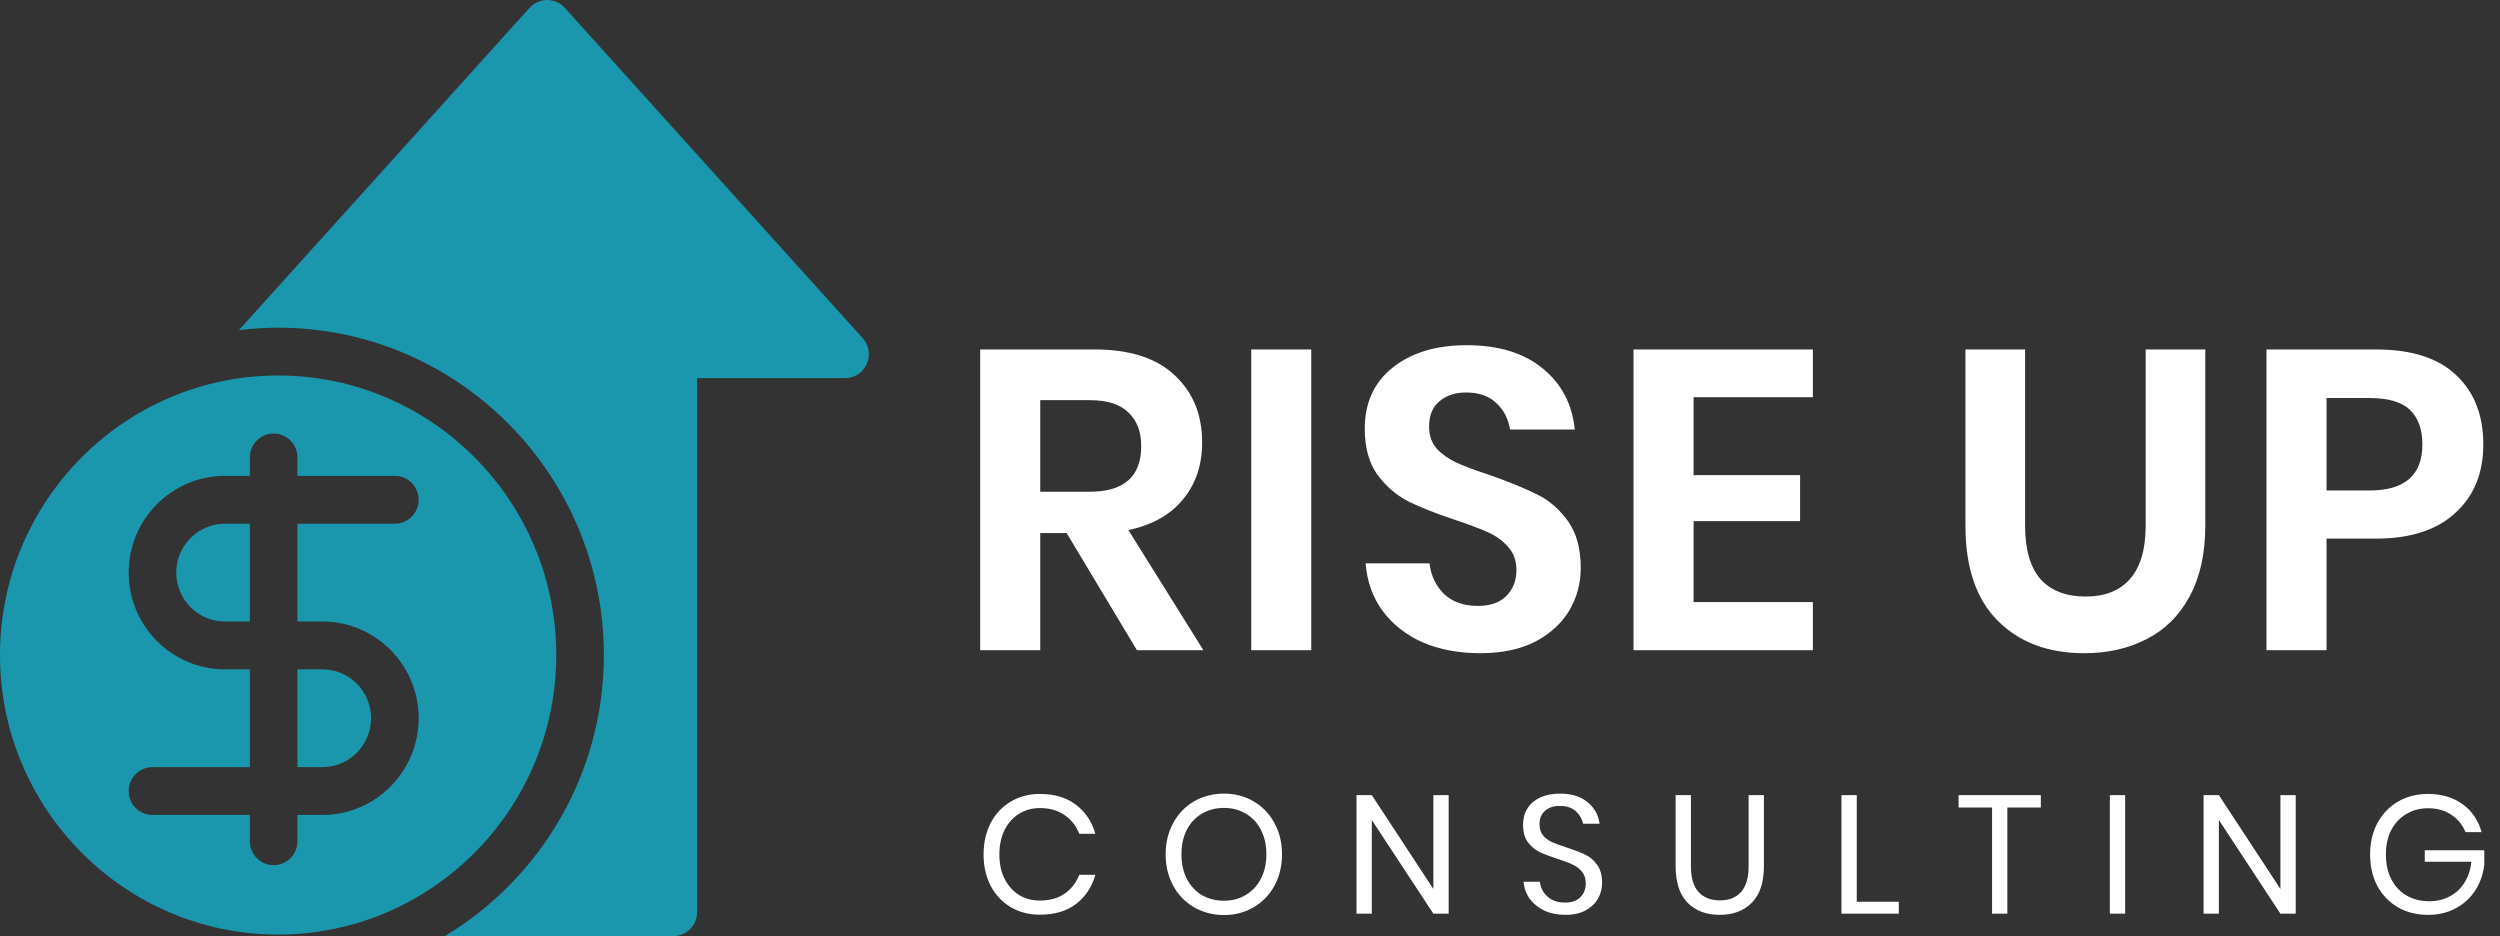
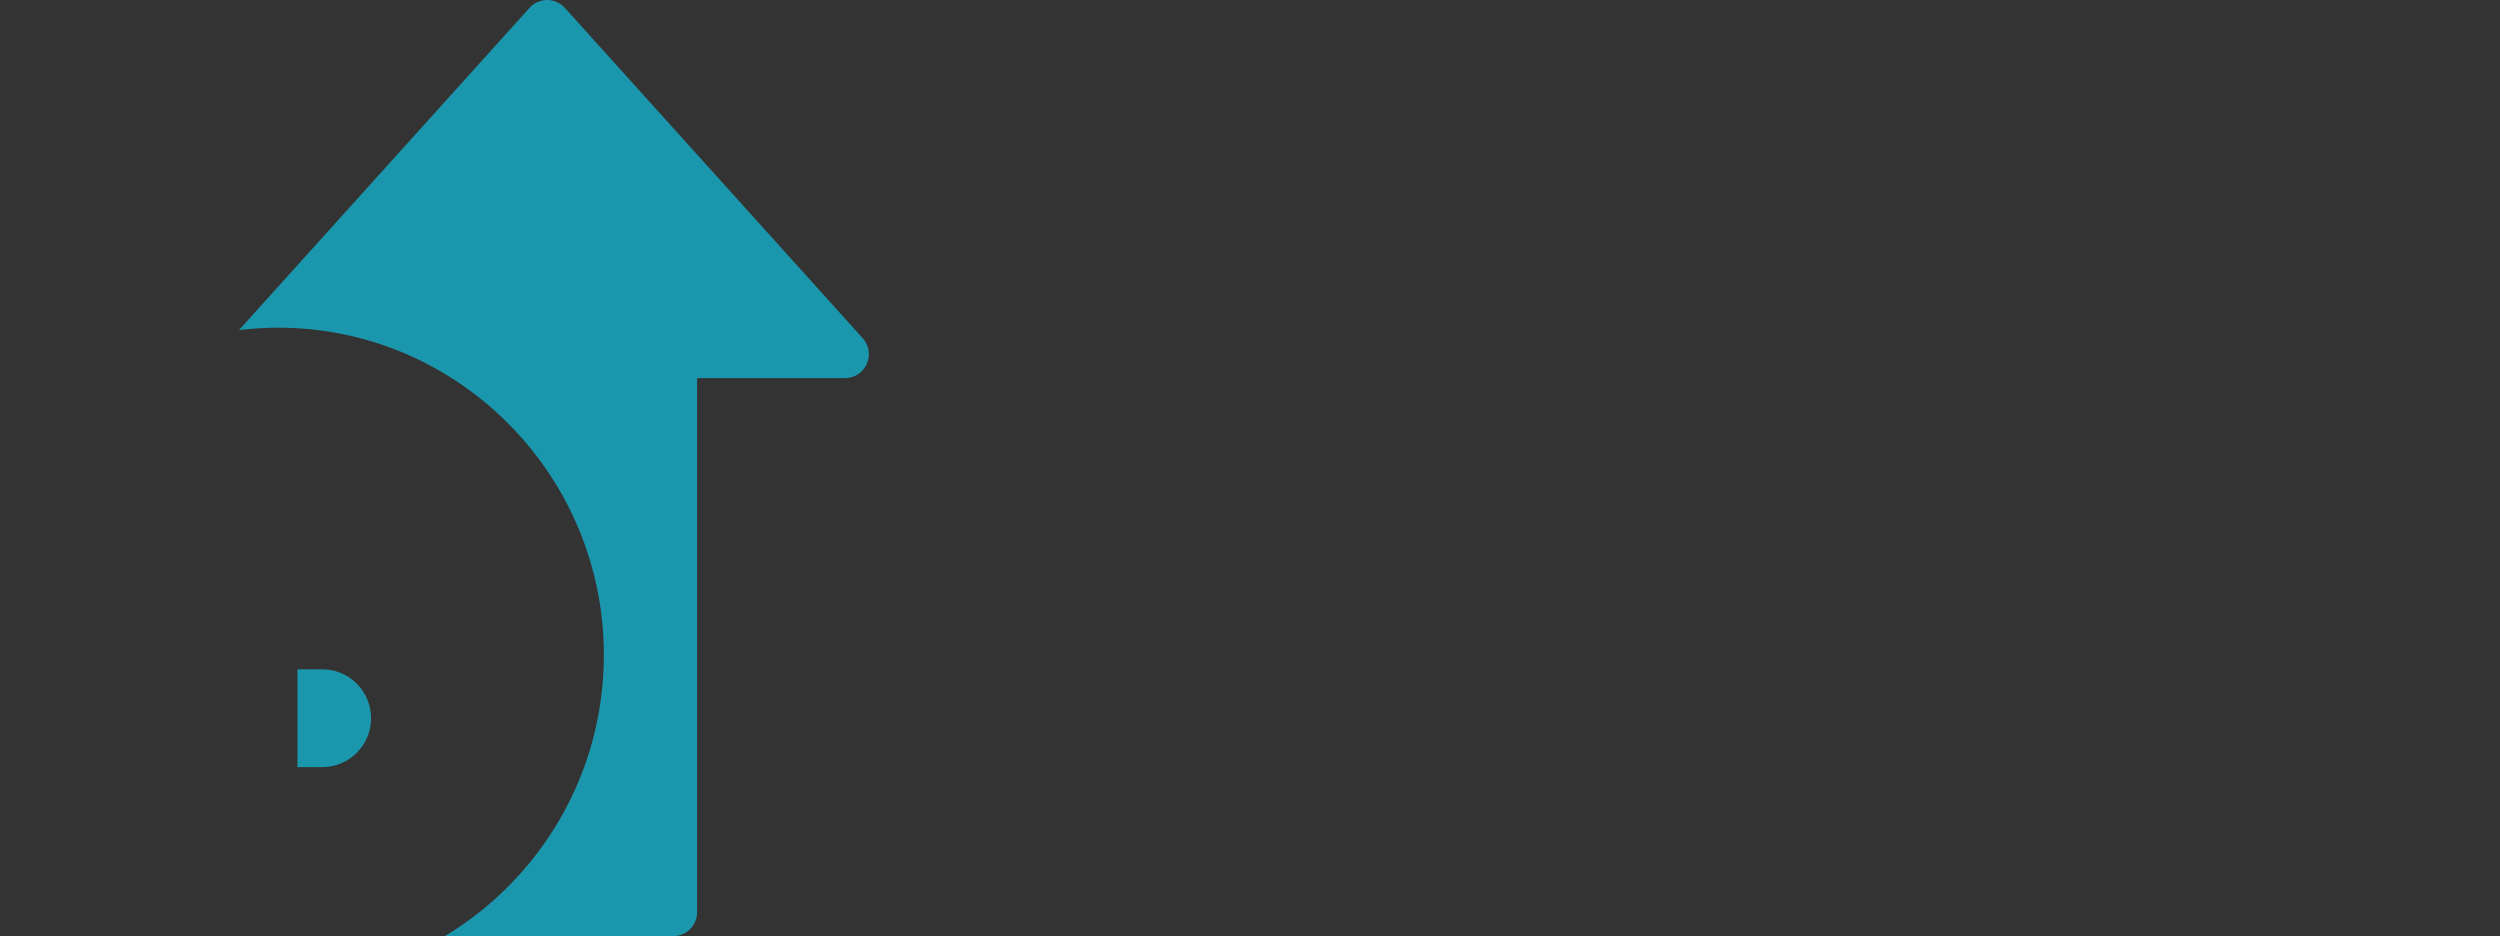
<svg xmlns="http://www.w3.org/2000/svg" width="446" height="167" viewBox="0 0 446 167" fill="none">
  <rect x="0" y="0" width="446" height="167" fill="#333333" stroke="none" />
  <path fill-rule="evenodd" clip-rule="evenodd" d="M150.754 67.46C152.433 67.46 153.955 66.465 154.636 64.922C155.316 63.379 155.028 61.577 153.9 60.328L100.763 1.402C99.957 0.51 98.814 0 97.616 0C96.418 0 95.275 0.51 94.47 1.401L42.624 58.894C44.919 58.616 47.25 58.456 49.619 58.456C81.661 58.456 107.729 84.655 107.729 116.858C107.729 138.139 96.34 156.791 79.371 167H120.114C122.459 167 124.36 165.09 124.36 162.733V67.46H150.754Z" fill="#1B97AD" />
-   <path fill-rule="evenodd" clip-rule="evenodd" d="M99.237 116.858C99.237 144.355 76.978 166.726 49.619 166.726C22.259 166.726 0 144.355 0 116.858C0 89.361 22.259 66.991 49.619 66.991C76.978 66.991 99.237 89.361 99.237 116.858ZM53.067 93.431V110.874H57.519C66.987 110.874 74.689 118.615 74.689 128.131C74.689 137.646 66.986 145.387 57.519 145.387H53.067V150.08C53.067 152.437 51.167 154.347 48.821 154.347C46.476 154.347 44.575 152.437 44.575 150.08V145.387H27.199C24.853 145.387 22.953 143.477 22.953 141.12C22.953 138.763 24.853 136.852 27.199 136.852H44.575V119.409H40.12C30.653 119.409 22.953 111.669 22.953 102.155C22.953 92.635 30.654 84.896 40.12 84.896H44.575V81.606C44.575 79.249 46.476 77.339 48.821 77.339C51.167 77.339 53.067 79.249 53.067 81.606V84.896H70.443C72.789 84.896 74.689 86.806 74.689 89.163C74.689 91.521 72.789 93.431 70.443 93.431H53.067Z" fill="#1B97AD" />
-   <path d="M31.445 102.151C31.445 106.963 35.337 110.875 40.12 110.875H44.575V93.431H40.12C35.337 93.431 31.445 97.343 31.445 102.151Z" fill="#1B97AD" />
  <path d="M53.067 136.852H57.519C62.304 136.852 66.197 132.94 66.197 128.131C66.197 123.321 62.304 119.409 57.519 119.409H53.067V136.852Z" fill="#1B97AD" />
-   <path d="M202.832 116L190.292 95.1H185.58V116H174.864V62.344H195.308C201.54 62.344 206.277 63.864 209.52 66.904C212.813 69.944 214.46 73.947 214.46 78.912C214.46 82.965 213.32 86.36 211.04 89.096C208.811 91.832 205.568 93.656 201.312 94.568L214.688 116H202.832ZM185.58 87.728H194.396C200.527 87.728 203.592 85.017 203.592 79.596C203.592 77.012 202.832 75.011 201.312 73.592C199.843 72.123 197.537 71.388 194.396 71.388H185.58V87.728ZM233.932 62.344V116H223.216V62.344H233.932ZM282.006 101.332C282.006 104.068 281.322 106.601 279.954 108.932C278.586 111.212 276.56 113.061 273.874 114.48C271.189 115.848 267.921 116.532 264.07 116.532C260.27 116.532 256.876 115.899 253.886 114.632C250.897 113.315 248.49 111.44 246.666 109.008C244.893 106.576 243.88 103.739 243.626 100.496H255.026C255.28 102.675 256.141 104.499 257.61 105.968C259.13 107.387 261.132 108.096 263.614 108.096C265.844 108.096 267.541 107.513 268.706 106.348C269.922 105.132 270.53 103.587 270.53 101.712C270.53 100.04 270.049 98.672 269.086 97.608C268.124 96.493 266.908 95.607 265.438 94.948C263.969 94.289 261.942 93.529 259.358 92.668C256.014 91.553 253.278 90.464 251.15 89.4C249.022 88.285 247.198 86.689 245.678 84.612C244.209 82.535 243.474 79.824 243.474 76.48C243.474 71.869 245.121 68.247 248.414 65.612C251.758 62.927 256.166 61.584 261.638 61.584C267.313 61.584 271.822 62.952 275.166 65.688C278.561 68.424 280.486 72.072 280.942 76.632H269.39C269.086 74.707 268.276 73.136 266.958 71.92C265.641 70.653 263.842 70.02 261.562 70.02C259.586 70.02 257.99 70.552 256.774 71.616C255.558 72.629 254.95 74.124 254.95 76.1C254.95 77.671 255.406 78.988 256.318 80.052C257.281 81.065 258.472 81.901 259.89 82.56C261.36 83.219 263.336 83.953 265.818 84.764C269.264 85.98 272.05 87.12 274.178 88.184C276.357 89.248 278.206 90.844 279.726 92.972C281.246 95.1 282.006 97.887 282.006 101.332ZM302.136 70.856V84.764H321.136V92.972H302.136V107.412H323.416V116H291.42V62.344H323.416V70.856H302.136ZM361.277 62.344V93.808C361.277 98.013 362.189 101.18 364.013 103.308C365.887 105.385 368.573 106.424 372.069 106.424C375.514 106.424 378.149 105.385 379.973 103.308C381.847 101.18 382.785 98.013 382.785 93.808V62.344H393.425V93.808C393.425 98.773 392.487 102.979 390.613 106.424C388.789 109.819 386.23 112.352 382.937 114.024C379.694 115.696 375.995 116.532 371.841 116.532C365.406 116.532 360.263 114.607 356.413 110.756C352.562 106.905 350.637 101.256 350.637 93.808V62.344H361.277ZM415.055 96.088V116H404.339V62.344H423.871C430.205 62.344 434.967 63.864 438.159 66.904C441.402 69.944 443.023 74.073 443.023 79.292C443.023 84.409 441.351 88.488 438.007 91.528C434.714 94.568 430.002 96.088 423.871 96.088H415.055ZM422.731 87.5C429.014 87.5 432.155 84.764 432.155 79.292C432.155 76.607 431.421 74.555 429.951 73.136C428.482 71.717 426.075 71.008 422.731 71.008H415.055V87.5H422.731Z" fill="white" />
-   <path d="M185.55 141.64C188.13 141.64 190.26 142.28 191.94 143.56C193.62 144.82 194.78 146.55 195.42 148.75H192.54C192 147.35 191.13 146.24 189.93 145.42C188.73 144.58 187.26 144.16 185.52 144.16C184.14 144.16 182.9 144.5 181.8 145.18C180.72 145.84 179.86 146.8 179.22 148.06C178.6 149.3 178.29 150.76 178.29 152.44C178.29 154.1 178.6 155.55 179.22 156.79C179.86 158.03 180.72 158.99 181.8 159.67C182.9 160.33 184.14 160.66 185.52 160.66C187.26 160.66 188.73 160.25 189.93 159.43C191.13 158.59 192 157.47 192.54 156.07H195.42C194.78 158.27 193.62 160.01 191.94 161.29C190.26 162.55 188.13 163.18 185.55 163.18C183.57 163.18 181.82 162.73 180.3 161.83C178.78 160.91 177.59 159.64 176.73 158.02C175.89 156.38 175.47 154.52 175.47 152.44C175.47 150.34 175.89 148.47 176.73 146.83C177.59 145.19 178.78 143.92 180.3 143.02C181.82 142.1 183.57 141.64 185.55 141.64ZM218.361 141.58C220.321 141.58 222.081 142.04 223.641 142.96C225.221 143.88 226.461 145.17 227.361 146.83C228.261 148.47 228.711 150.33 228.711 152.41C228.711 154.49 228.261 156.36 227.361 158.02C226.461 159.66 225.221 160.94 223.641 161.86C222.081 162.78 220.321 163.24 218.361 163.24C216.401 163.24 214.621 162.78 213.021 161.86C211.441 160.94 210.201 159.66 209.301 158.02C208.401 156.36 207.951 154.49 207.951 152.41C207.951 150.33 208.401 148.47 209.301 146.83C210.201 145.17 211.441 143.88 213.021 142.96C214.621 142.04 216.401 141.58 218.361 141.58ZM218.361 144.13C216.901 144.13 215.591 144.47 214.431 145.15C213.291 145.81 212.391 146.77 211.731 148.03C211.091 149.27 210.771 150.73 210.771 152.41C210.771 154.07 211.091 155.53 211.731 156.79C212.391 158.05 213.291 159.02 214.431 159.7C215.591 160.36 216.901 160.69 218.361 160.69C219.801 160.69 221.091 160.35 222.231 159.67C223.391 158.99 224.291 158.03 224.931 156.79C225.591 155.53 225.921 154.07 225.921 152.41C225.921 150.73 225.591 149.27 224.931 148.03C224.291 146.77 223.391 145.81 222.231 145.15C221.091 144.47 219.801 144.13 218.361 144.13ZM258.441 163H255.711L244.731 146.29V163H242.001V141.85H244.731L255.711 158.59V141.85H258.441V163ZM285.811 157.51C285.811 158.51 285.571 159.44 285.091 160.3C284.611 161.16 283.881 161.86 282.901 162.4C281.921 162.94 280.711 163.21 279.271 163.21C277.871 163.21 276.621 162.96 275.521 162.46C274.441 161.94 273.571 161.24 272.911 160.36C272.271 159.46 271.901 158.44 271.801 157.3H274.711C274.771 157.9 274.971 158.49 275.311 159.07C275.671 159.63 276.171 160.1 276.811 160.48C277.471 160.84 278.261 161.02 279.181 161.02C280.381 161.02 281.301 160.7 281.941 160.06C282.581 159.42 282.901 158.6 282.901 157.6C282.901 156.74 282.671 156.04 282.211 155.5C281.771 154.96 281.221 154.54 280.561 154.24C279.901 153.92 279.001 153.58 277.861 153.22C276.521 152.78 275.441 152.37 274.621 151.99C273.821 151.59 273.131 151 272.551 150.22C271.991 149.44 271.711 148.41 271.711 147.13C271.711 146.03 271.971 145.06 272.491 144.22C273.031 143.38 273.791 142.73 274.771 142.27C275.771 141.81 276.941 141.58 278.281 141.58C280.361 141.58 282.011 142.09 283.231 143.11C284.451 144.11 285.161 145.39 285.361 146.95H282.421C282.261 146.11 281.831 145.37 281.131 144.73C280.431 144.09 279.481 143.77 278.281 143.77C277.181 143.77 276.301 144.06 275.641 144.64C274.981 145.2 274.651 146 274.651 147.04C274.651 147.86 274.861 148.53 275.281 149.05C275.721 149.55 276.261 149.95 276.901 150.25C277.541 150.53 278.421 150.85 279.541 151.21C280.901 151.65 281.991 152.07 282.811 152.47C283.651 152.87 284.361 153.48 284.941 154.3C285.521 155.1 285.811 156.17 285.811 157.51ZM301.662 141.85V154.54C301.662 156.62 302.122 158.16 303.042 159.16C303.962 160.14 305.232 160.63 306.852 160.63C308.452 160.63 309.702 160.13 310.602 159.13C311.502 158.13 311.952 156.6 311.952 154.54V141.85H314.682V154.54C314.682 157.42 313.962 159.59 312.522 161.05C311.102 162.49 309.192 163.21 306.792 163.21C304.412 163.21 302.502 162.49 301.062 161.05C299.642 159.59 298.932 157.42 298.932 154.54V141.85H301.662ZM331.246 160.87H338.746V163H328.516V141.85H331.246V160.87ZM364.084 141.85V144.07H358.114V163H355.384V144.07H349.414V141.85H364.084ZM379.128 141.85V163H376.398V141.85H379.128ZM409.557 163H406.827L395.847 146.29V163H393.117V141.85H395.847L406.827 158.59V141.85H409.557V163ZM433.147 141.64C435.607 141.64 437.667 142.25 439.327 143.47C441.007 144.69 442.137 146.35 442.717 148.45H439.837C439.337 147.17 438.497 146.14 437.317 145.36C436.157 144.58 434.777 144.19 433.177 144.19C431.737 144.19 430.447 144.53 429.307 145.21C428.167 145.87 427.267 146.82 426.607 148.06C425.967 149.3 425.647 150.76 425.647 152.44C425.647 154.16 425.977 155.65 426.637 156.91C427.297 158.15 428.207 159.11 429.367 159.79C430.547 160.45 431.897 160.78 433.417 160.78C434.717 160.78 435.907 160.5 436.987 159.94C438.067 159.38 438.947 158.57 439.627 157.51C440.327 156.43 440.747 155.17 440.887 153.73H432.577V151.69H443.197V154.21C443.017 155.89 442.497 157.41 441.637 158.77C440.777 160.13 439.617 161.21 438.157 162.01C436.697 162.81 435.037 163.21 433.177 163.21C431.137 163.21 429.337 162.76 427.777 161.86C426.217 160.94 424.997 159.67 424.117 158.05C423.257 156.41 422.827 154.54 422.827 152.44C422.827 150.34 423.257 148.48 424.117 146.86C424.997 145.22 426.217 143.94 427.777 143.02C429.337 142.1 431.127 141.64 433.147 141.64Z" fill="white" />
</svg>